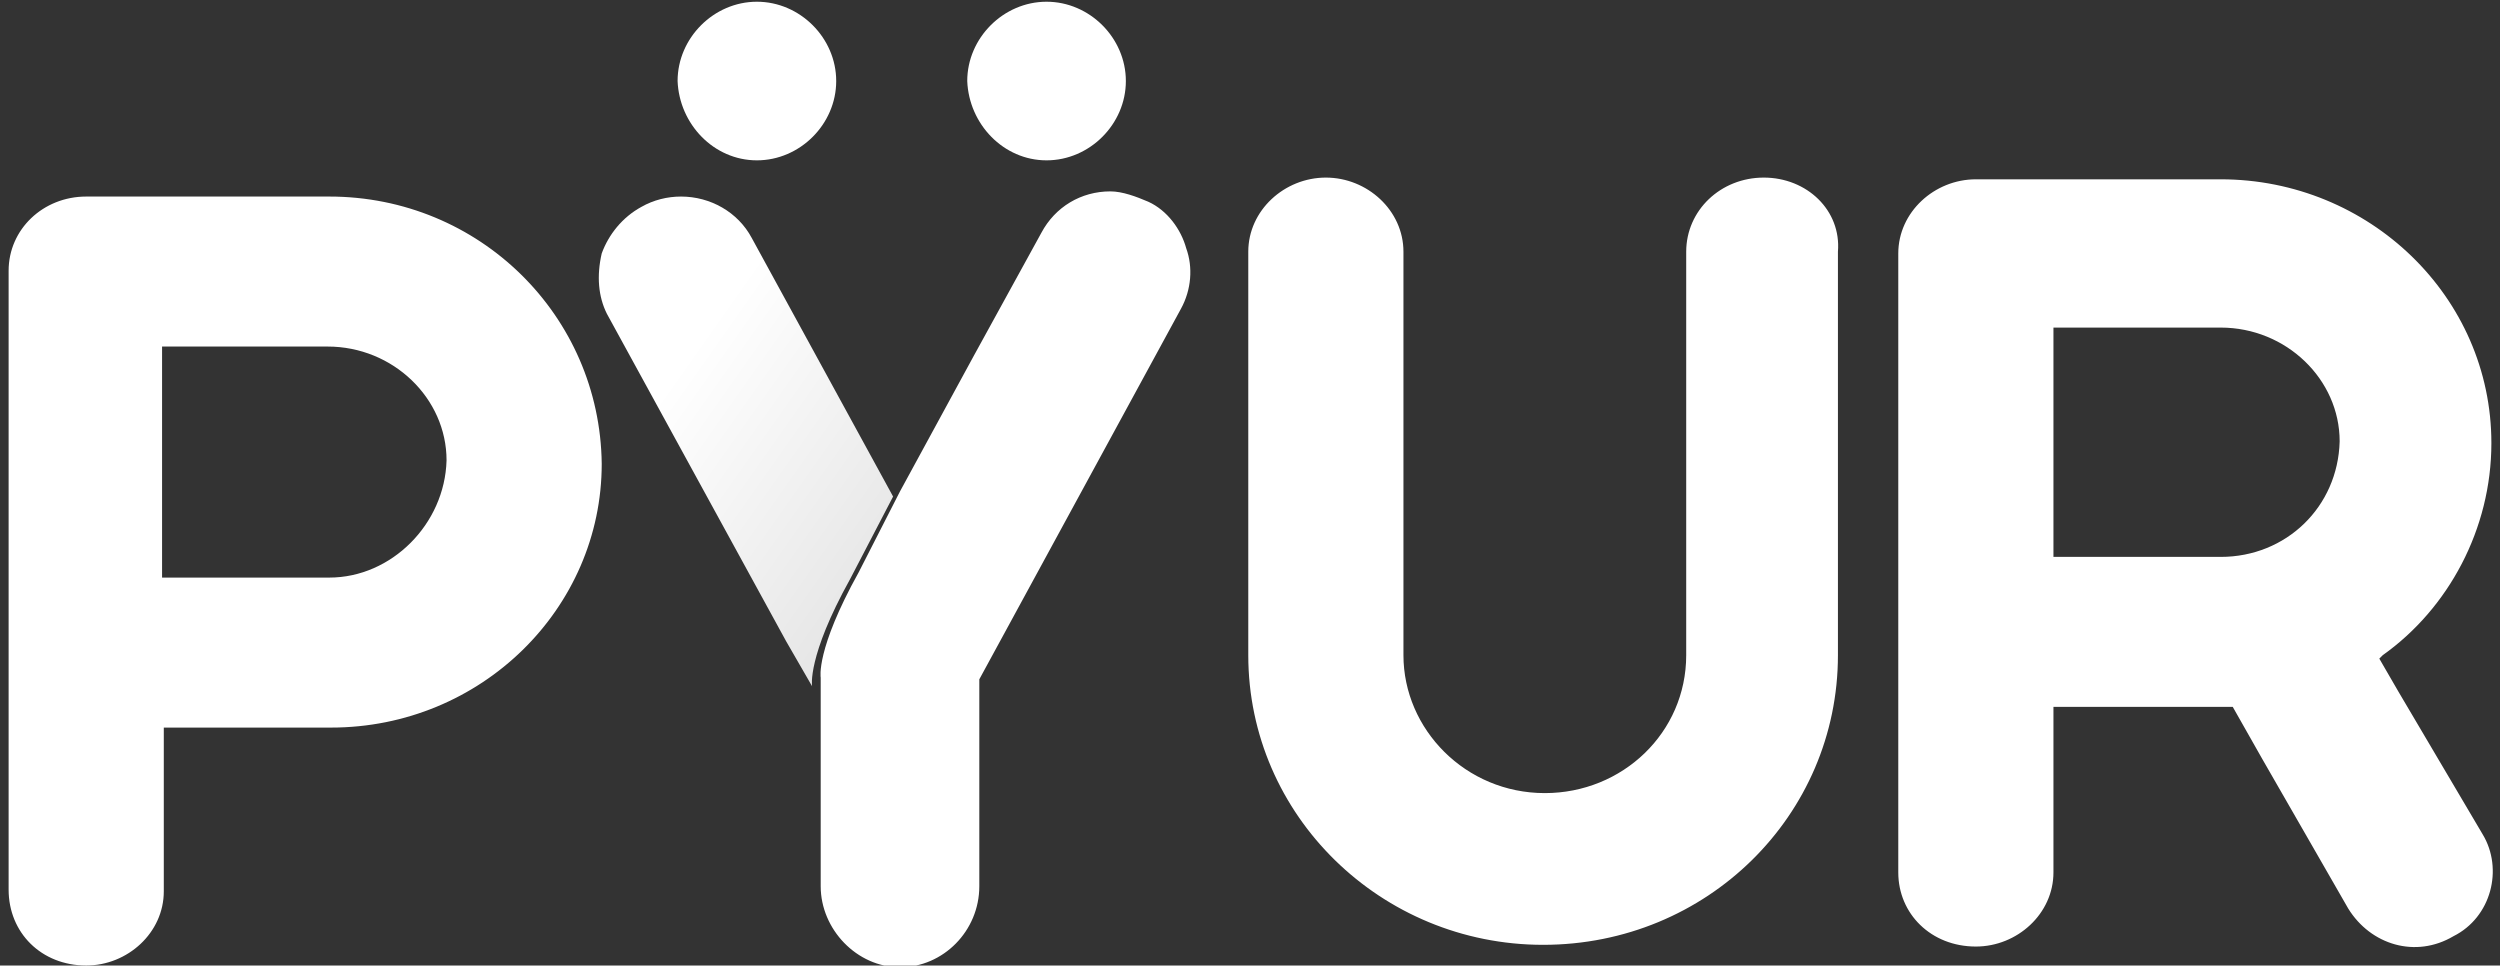
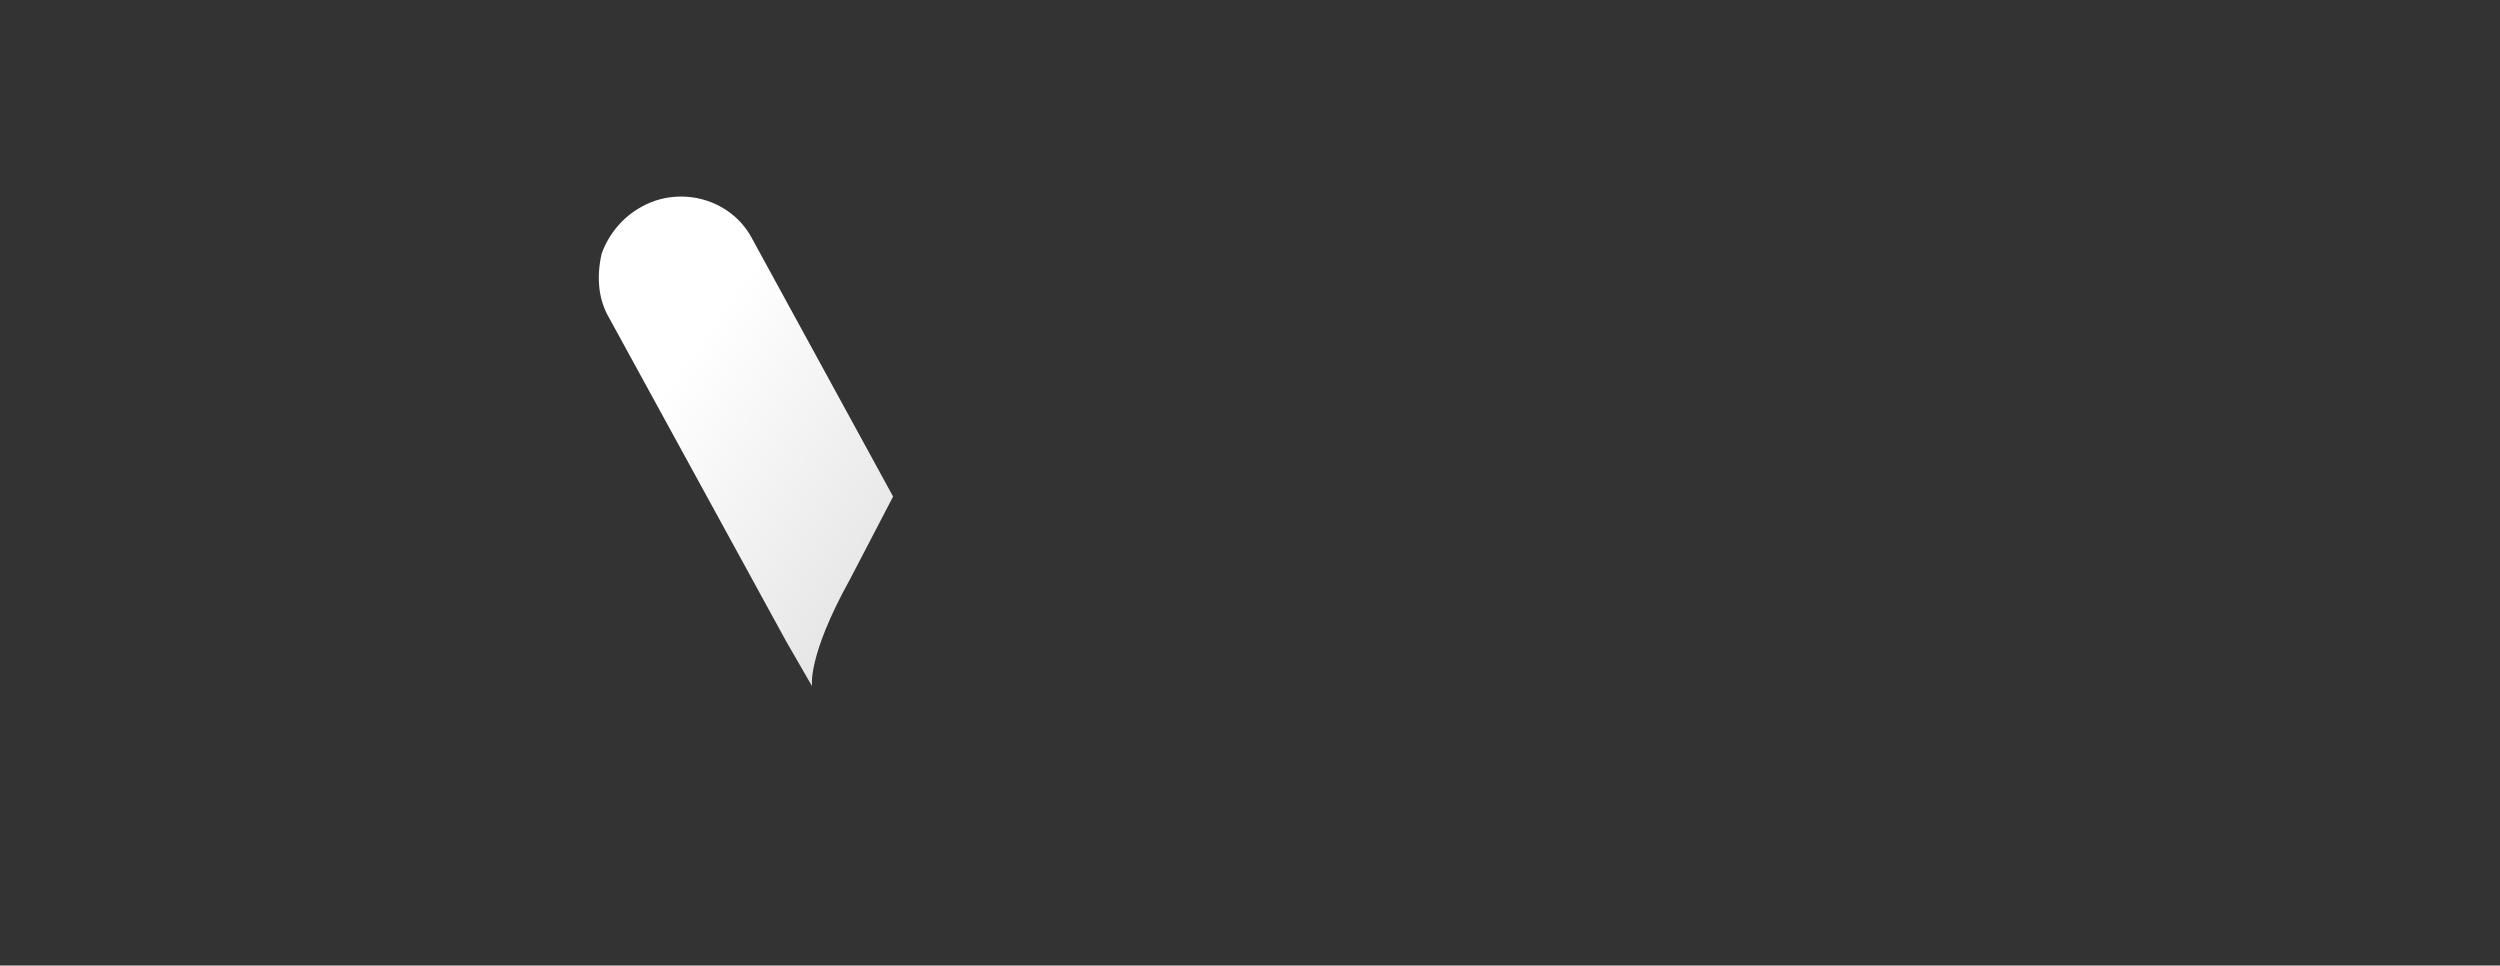
<svg xmlns="http://www.w3.org/2000/svg" id="Ebene_1" x="0px" y="0px" viewBox="0 0 145 56" style="enable-background:new 0 0 145 56;" xml:space="preserve">
  <rect x="0" y="0" width="145" height="56" fill="#333333" stroke="none" />
  <style type="text/css"> .st0{fill:#FFFFFF;} .st1{fill:url(#SVGID_1_);} </style>
  <g>
    <g>
-       <path class="st0" d="M102.3,10.3c-2.5,0-4.5,1.9-4.5,4.3v23.4c0,4.5-3.7,8-8.2,8c-4.6,0-8.2-3.7-8.2-8V14.6c0-2.4-2.1-4.3-4.5-4.3 c-2.4,0-4.5,1.9-4.5,4.3v23.4c0,9.3,7.7,16.8,17.1,16.8c9.5,0,17.1-7.5,17.1-16.8V14.6C106.8,12.2,104.8,10.3,102.3,10.3z M43.9,9.3c2.5,0,4.6-2.1,4.6-4.6c0-2.5-2.1-4.6-4.6-4.6s-4.6,2.1-4.6,4.6C39.4,7.2,41.4,9.3,43.9,9.3z M60.7,9.3 c2.5,0,4.6-2.1,4.6-4.6c0-2.5-2.1-4.6-4.6-4.6s-4.6,2.1-4.6,4.6C56.2,7.2,58.2,9.3,60.7,9.3z M68.8,14.4c-0.3-1.1-1.1-2.2-2.2-2.7 c-0.7-0.3-1.5-0.6-2.2-0.6c-1.7,0-3.2,0.9-4,2.4l-3.9,7.1l-4.3,7.9l-2.4,4.7c-2.5,4.5-2.2,6.1-2.2,6.1v12.1c0,2.5,2.1,4.7,4.6,4.7 s4.6-2.1,4.6-4.7v-12l11.7-21.5C69.1,16.8,69.2,15.5,68.8,14.4z M19.1,11.4H5c-2.5,0-4.5,1.9-4.5,4.3v35.9C0.5,54.1,2.4,56,5,56 c2.4,0,4.5-1.9,4.5-4.3v-9.5h9.7c8.7,0,15.7-6.9,15.7-15.3C34.8,18.3,27.8,11.4,19.1,11.4z M19.1,33.5H9.4V20.1H19 c3.8,0,6.9,3,6.9,6.6C25.8,30.4,22.7,33.5,19.1,33.5z M139.1,40.1l-1.1-1.9c0.1-0.1,0.2-0.2,0.2-0.2c3.8-2.7,6.3-7.3,6.3-12.3 c0-8.5-7.1-15.3-15.7-15.3h-14.2c-2.4,0-4.5,1.9-4.5,4.3v35.9c0,2.4,1.9,4.3,4.5,4.3c2.4,0,4.5-1.9,4.5-4.3V41h10.4l1.7,3l5,8.7 c1.3,2.1,3.9,2.9,6.1,1.6c2.2-1.1,2.9-3.9,1.7-5.9L139.1,40.1z M128.8,32.3h-9.7V19h9.7c3.8,0,6.9,3,6.9,6.6 C135.6,29.4,132.6,32.3,128.8,32.3z" />
      <linearGradient id="SVGID_1_" gradientUnits="userSpaceOnUse" x1="38.916" y1="35.964" x2="59.049" y2="21.789" gradientTransform="matrix(1 0 0 -1 0 58)">
        <stop offset="0" style="stop-color:#FFFFFF" />
        <stop offset="1" style="stop-color:#DADADA" />
      </linearGradient>
      <path class="st1" d="M43.6,13.8c-0.8-1.5-2.4-2.4-4.1-2.4c-0.8,0-1.6,0.2-2.3,0.6c-1.1,0.6-1.9,1.6-2.3,2.7 c-0.3,1.3-0.2,2.5,0.3,3.5l10.4,19l1.5,2.6c0,0-0.3-1.7,2.2-6.2l2.5-4.8L43.6,13.8z" />
    </g>
  </g>
</svg>